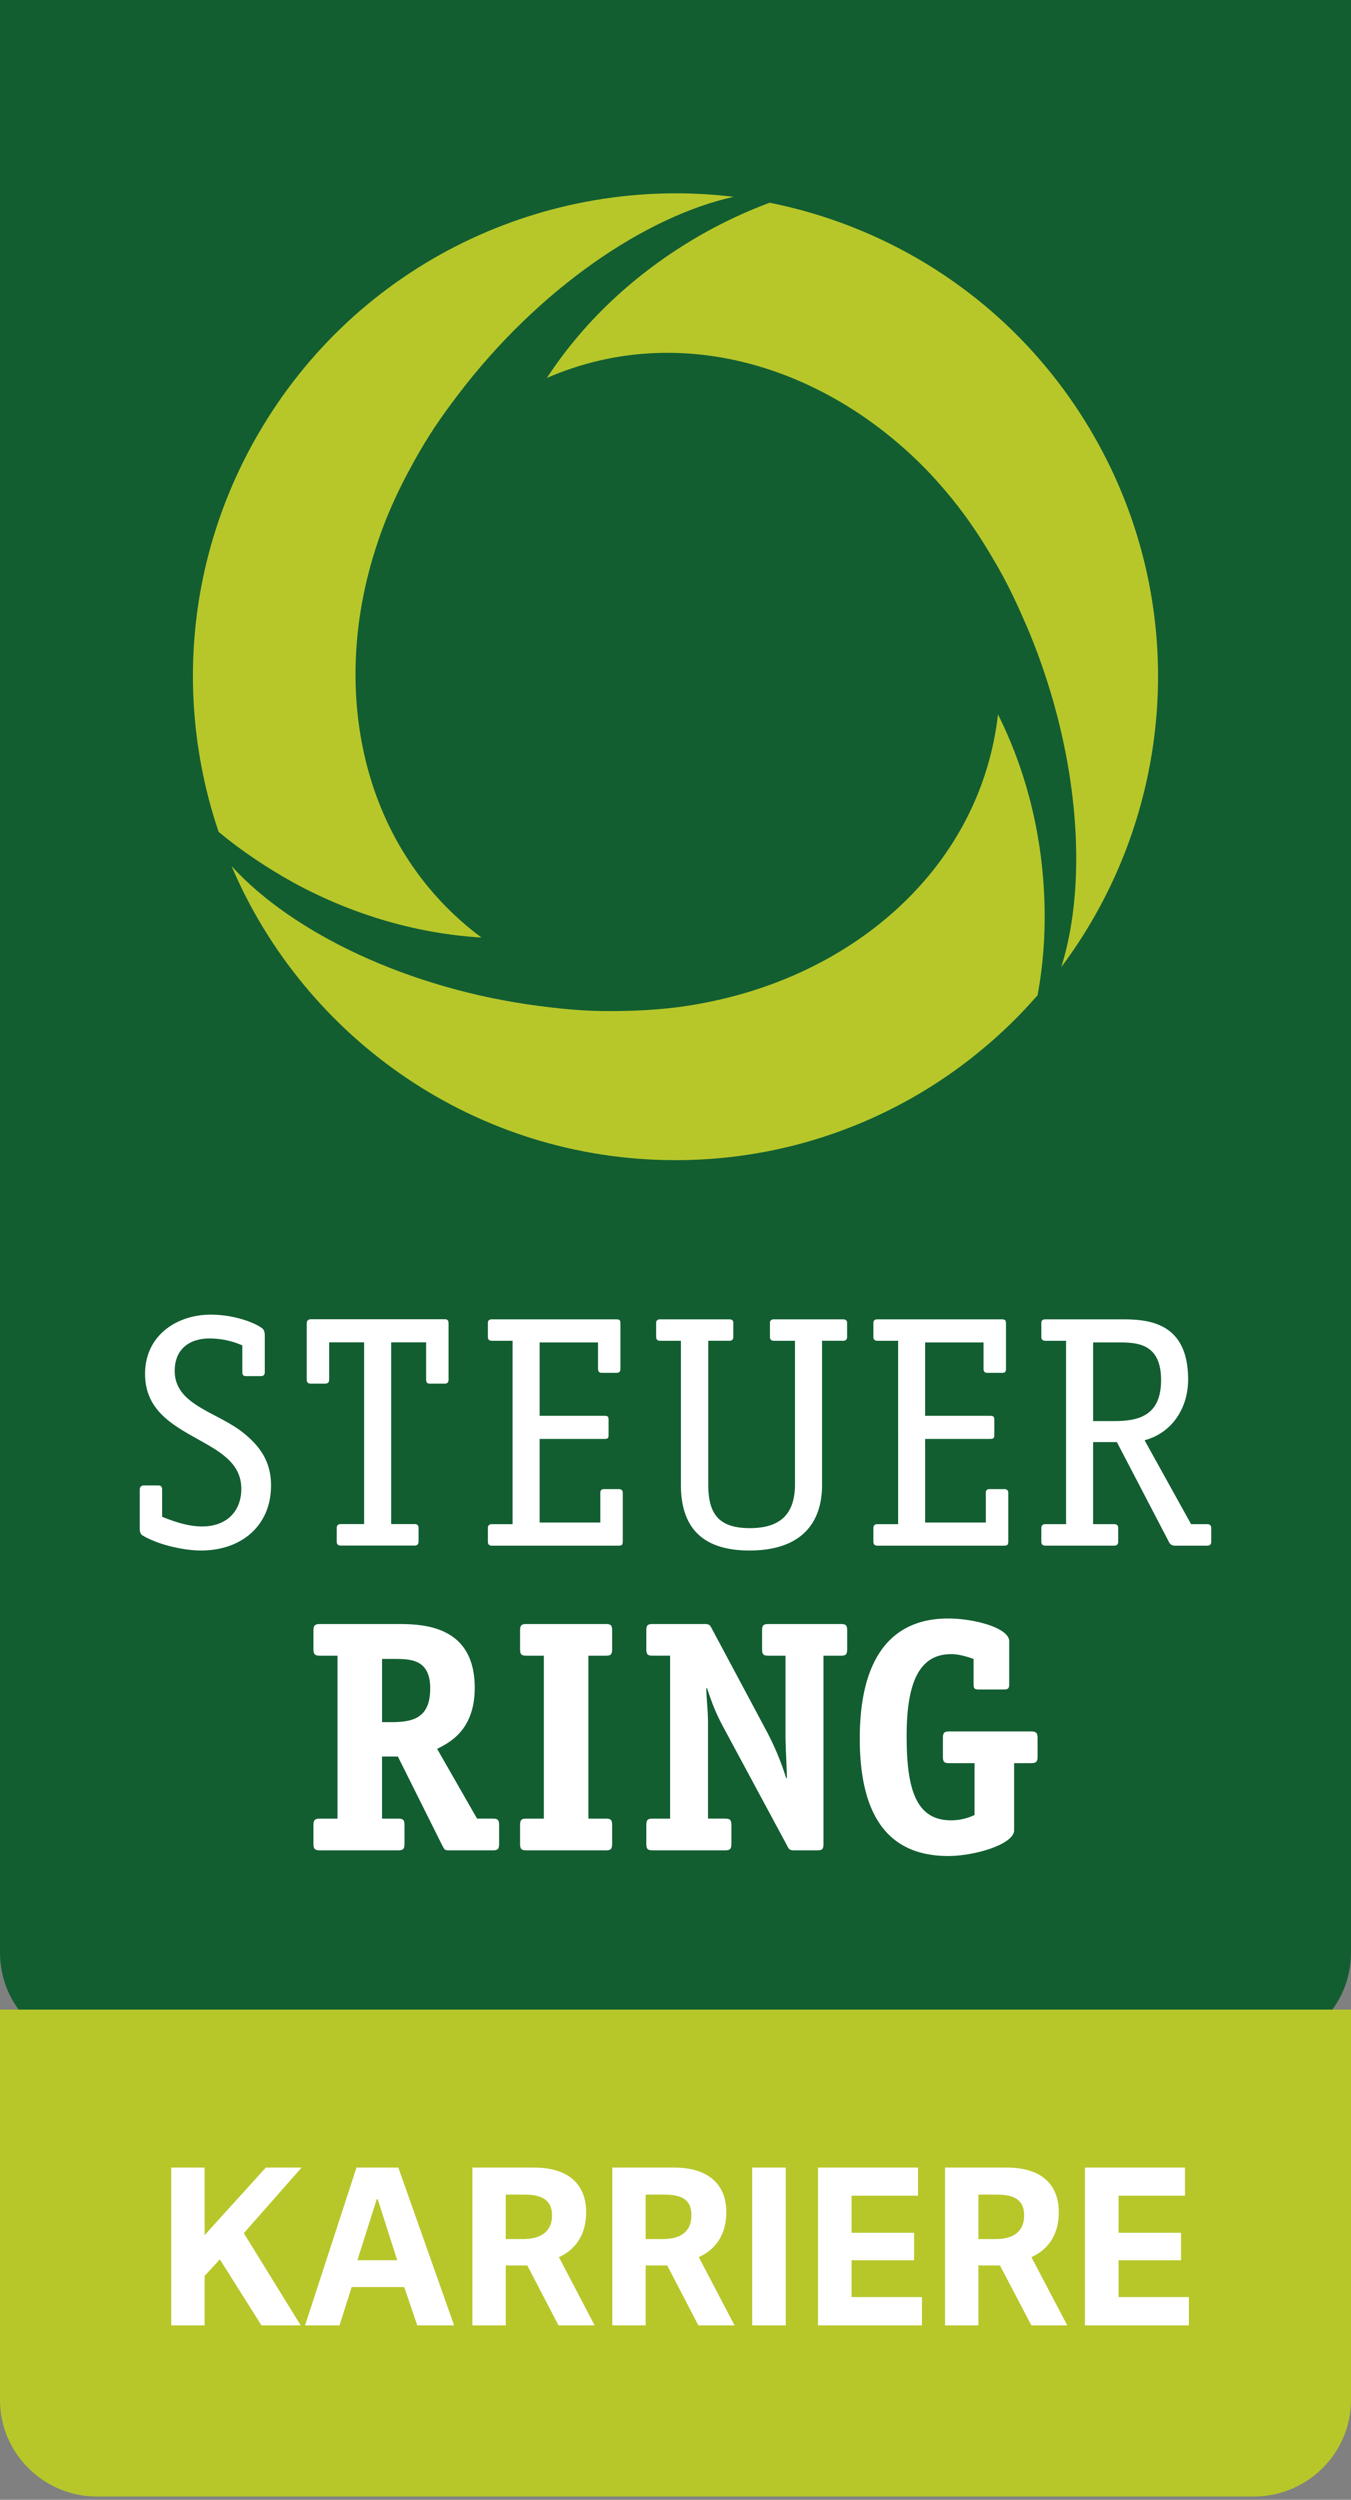
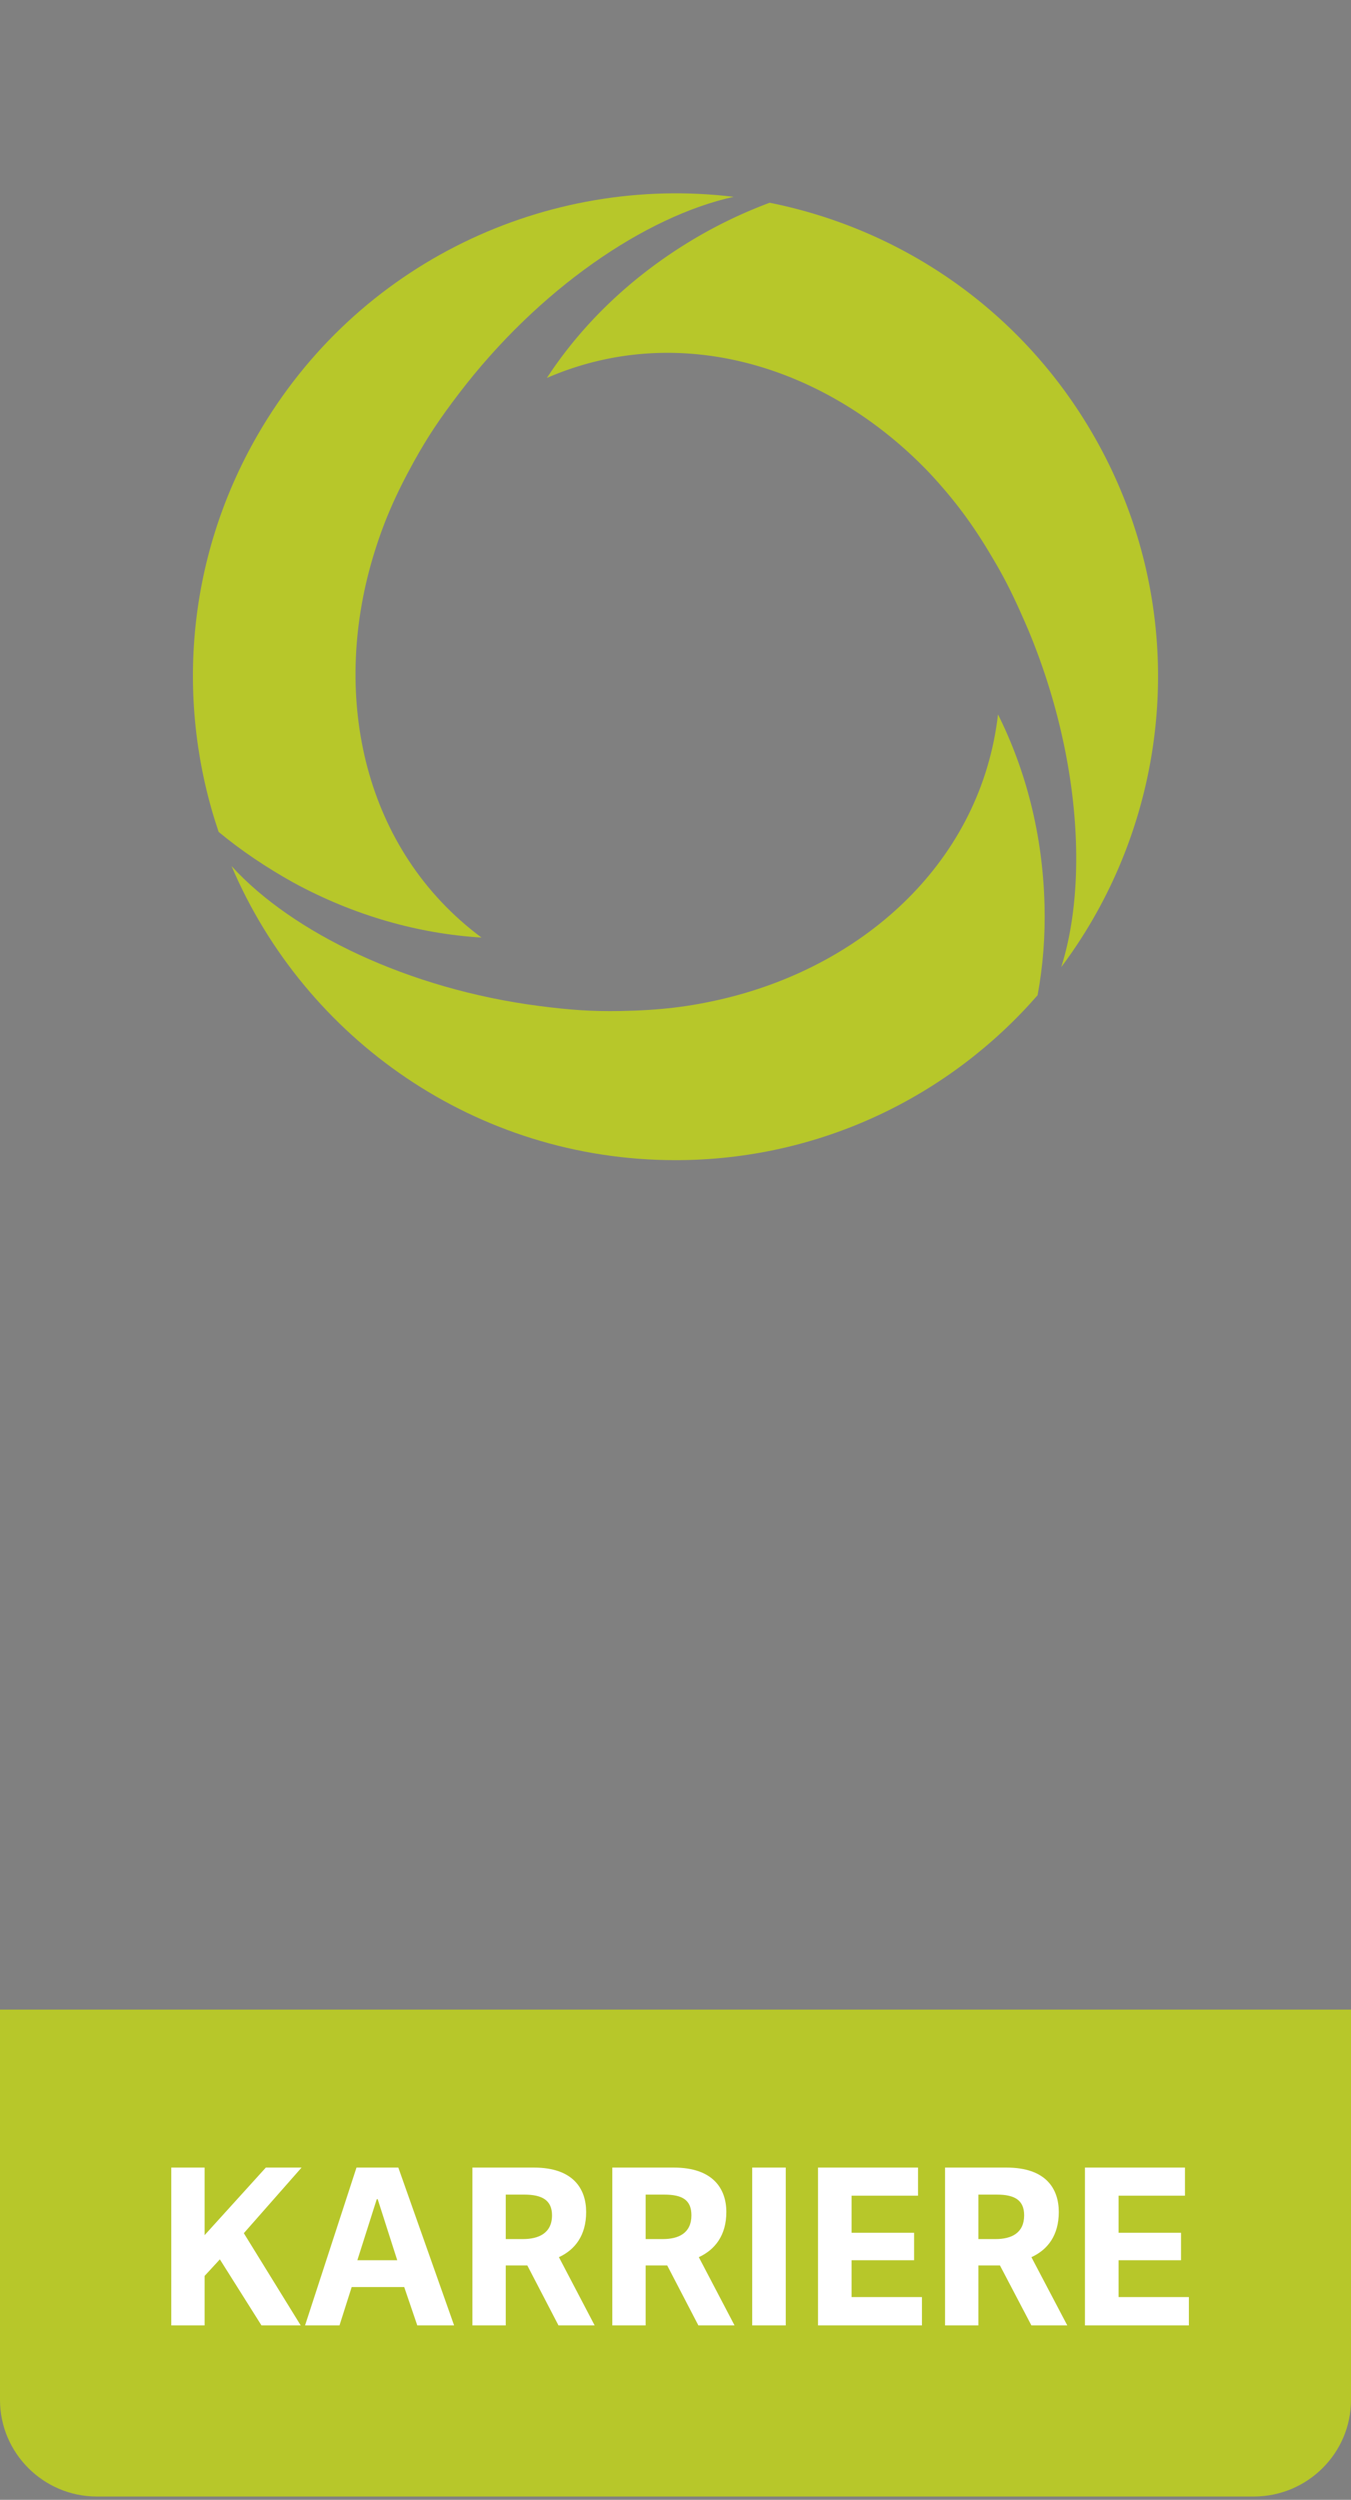
<svg xmlns="http://www.w3.org/2000/svg" width="93" height="172">
  <rect width="100%" height="100%" fill="#808080" stroke="none" />
-   <path fill="#125e31" d="M93 0H0v134.349C0 138.016 2.976 141 6.642 141h79.714c3.668 0 6.644-2.984 6.644-6.651z" />
  <path fill="#b7c72a" d="M20.197 60.726c4.207 2.292 8.654 3.523 12.948 3.783-8.089-6.015-10.34-16.463-7.5-26.076.71-2.398 1.56-4.346 2.841-6.662.965-1.742 1.795-2.97 3.078-4.656 5.529-7.261 12.886-12.237 18.94-13.573-12.815-1.554-25.912 4.49-32.773 16.39-4.977 8.628-5.642 18.56-2.681 27.308 1.56 1.292 3.276 2.443 5.147 3.486" />
  <path fill="#b7c72a" d="M47.393 16.67c-4.086 2.502-7.374 5.71-9.747 9.335 9.226-4.004 19.412-.733 26.338 6.538 1.689 1.812 2.976 3.522 4.31 5.794 1.025 1.707 1.642 3.04 2.487 4.996 3.518 8.426 4.143 17.292 2.272 23.21 7.752-10.336 9.071-24.713 2.21-36.613-4.977-8.629-13.233-14.172-22.281-15.98a32.203 32.203 0 00-5.589 2.72" />
  <path fill="#b7c72a" d="M71.903 62.276c-.12-4.832-1.279-9.266-3.202-13.12-1.158 10.02-9.07 17.197-18.806 19.54-2.429.583-4.511.82-7.182.867-1.99.035-3.465-.072-5.566-.342-9.045-1.162-17.059-5.062-21.21-9.634 5.062 11.888 16.84 20.238 30.563 20.238 9.95 0 18.874-4.404 24.924-11.346.375-1.997.532-4.072.48-6.203" />
-   <path fill="#fff" d="M16.681 92.57a5.667 5.667 0 00-2.246-.478c-1.364 0-2.409.709-2.409 2.231 0 2.388 2.977 2.818 4.793 4.32 1.225 1 1.838 2.071 1.838 3.563 0 2.779-2.045 4.477-4.815 4.477-1.09 0-2.812-.334-3.995-1.017-.175-.09-.227-.25-.227-.522v-2.637c0-.185.092-.3.273-.3h1.02c.182 0 .247.115.247.3v1.861c.255.076 1.488.66 2.752.66 1.712 0 2.7-1.064 2.7-2.59 0-1.888-1.678-2.662-3.311-3.592-1.66-.935-3.315-1.979-3.315-4.321 0-2.615 2.156-4.069 4.516-4.069 1.817 0 3.292.682 3.588.98.09.087.136.225.136.474v2.503c0 .182-.092.271-.27.271H16.93c-.182 0-.249-.089-.249-.27V92.57zm12.131 13.5c0 .18-.091.273-.274.273h-5.086c-.181 0-.273-.092-.273-.273v-.932c0-.183.092-.273.273-.273h1.613V92.36H22.66v2.57c0 .179-.094.271-.273.271h-1c-.182 0-.272-.092-.272-.272v-3.866c0-.16.067-.293.317-.293h9.152c.225 0 .294.065.294.316v3.843c0 .18-.093.272-.249.272h-1.045c-.183 0-.25-.092-.25-.272v-2.57h-2.407v12.505h1.612c.183 0 .274.09.274.273v.933zm14.058-.04c0 .273-.068.32-.317.32h-8.698c-.179 0-.27-.093-.27-.274v-.932c0-.182.091-.273.27-.273h1.431V92.253h-1.43c-.18 0-.272-.09-.272-.272v-.965c0-.15.092-.239.271-.239h8.553c.26 0 .302.066.302.315v3.095c0 .18-.09.272-.25.272h-1.042c-.16 0-.251-.093-.251-.272v-1.82h-4.02v5.048h4.45c.251 0 .296.044.296.315v.98c0 .25-.046.296-.296.296h-4.45v5.751h4.179v-2.045c0-.161.067-.253.25-.253h1.021c.183 0 .273.092.273.253v3.318zm13.72-3.864c0 2.727-1.534 4.517-4.997 4.517-3.427 0-4.721-1.769-4.721-4.517v-9.913h-1.431c-.183 0-.273-.092-.273-.272v-.965c0-.15.09-.239.273-.239h4.768c.18 0 .272.088.272.239v.965c0 .18-.092.271-.272.271h-1.454v9.866c0 1.933.613 3.026 2.861 3.026 2.09 0 3.11-.954 3.11-3.026v-9.865h-1.453c-.181 0-.271-.092-.271-.272v-.965c0-.15.09-.239.27-.239h4.76c.191 0 .281.088.281.239v.965c0 .18-.09.271-.281.271h-1.444v9.914zm12.818 3.864c0 .273-.067.32-.318.32h-8.696c-.181 0-.271-.093-.271-.274v-.932c0-.182.09-.273.27-.273h1.432V92.253h-1.431c-.181 0-.271-.09-.271-.272v-.965c0-.15.09-.239.27-.239h8.562c.237 0 .294.066.294.315v3.095c0 .18-.057.272-.25.272h-1.045c-.159 0-.25-.093-.25-.272v-1.82h-4.02v5.048h4.451c.252 0 .313.044.313.315v.98c0 .25-.062.296-.313.296h-4.45v5.751h4.178v-2.045c0-.161.067-.253.25-.253h1.023c.18 0 .272.092.272.253v3.318zm7.318-8.252h-1.478v-5.412h1.75c1.291 0 2.928.07 2.928 2.591 0 2.434-1.522 2.82-3.2 2.82zm6.652 7.365c0-.182-.092-.273-.274-.273h-1.112l-3.202-5.773c1.885-.502 2.998-2.207 2.998-4.183 0-4.025-2.863-4.137-4.61-4.137h-5.22c-.182 0-.274.088-.274.239v.965c0 .181.092.272.273.272h1.43v12.617h-1.43c-.18 0-.273.091-.273.273v.932c0 .181.092.273.273.273h4.744c.183 0 .273-.092.273-.273v-.932c0-.182-.09-.273-.273-.273h-1.454v-5.648h1.637l3.586 6.878c.09.18.228.25.41.25h2.224c.182 0 .274-.093.274-.274zM26.89 118.491h-.59v-4.348h.84c1.18 0 2.475.051 2.475 2.03 0 2.092-1.249 2.32-2.724 2.32zm7.468 8.334v-1.218c0-.409-.09-.478-.474-.478h-1.046l-2.746-4.797c.84-.434 2.587-1.274 2.587-4.205 0-4.275-3.541-4.386-5.29-4.386h-5.313c-.388 0-.5.065-.5.474v1.23c0 .41.112.476.5.476h1.157v11.209h-1.157c-.388 0-.5.07-.5.478v1.217c0 .42.112.489.5.489h5.29c.386 0 .478-.07.478-.489v-1.217c0-.409-.092-.478-.478-.478h-1.068v-4.273h1.091l3.064 6.138c.161.297.161.319.524.319h2.908c.384 0 .474-.07.474-.489zm7.78 0c0 .42-.092.489-.474.489h-5.385c-.386 0-.478-.07-.478-.489v-1.217c0-.409.092-.478.478-.478h1.159v-11.21h-1.159c-.386 0-.478-.065-.478-.477v-1.227c0-.41.092-.475.478-.475h5.385c.382 0 .474.065.474.475v1.227c0 .411-.092.478-.474.478h-1.16v11.209h1.16c.382 0 .474.07.474.478zm14.548 0c0 .42-.07.489-.48.489h-1.498c-.317 0-.396-.046-.522-.32l-4.175-7.752c-.683-1.25-.907-1.796-1.342-3.09h-.046c0 .748.115 1.453.115 2.467v6.51h1.11c.41 0 .5.07.5.48v1.216c0 .42-.09.489-.5.489h-4.88c-.385 0-.477-.07-.477-.489v-1.217c0-.409.092-.478.476-.478h1.161v-11.21h-1.16c-.385 0-.477-.065-.477-.477v-1.227c0-.41.092-.475.476-.475h3.499c.338 0 .384.044.522.293l3.768 7.05a18.744 18.744 0 011.362 3.265h.047c0-.697-.093-2.2-.093-2.926v-5.502h-1.135c-.384 0-.476-.066-.476-.478v-1.227c0-.41.092-.475.476-.475h4.906c.383 0 .475.065.475.475v1.227c0 .411-.092.478-.475.478h-1.158v12.904zm13.125-.896c0 .957-2.678 1.773-4.54 1.773-3.995 0-6.086-2.59-6.086-8.091 0-5.39 2.067-8.25 6.086-8.25 1.748 0 4.201.632 4.201 1.567v2.929c0 .32-.07.388-.386.388h-1.68c-.341 0-.387-.067-.387-.388v-1.714c-.498-.173-1.022-.33-1.547-.33-2.312 0-3.061 2.183-3.061 5.64 0 3.545.59 5.795 3.061 5.795.82 0 1.41-.274 1.614-.364v-3.57h-1.702c-.384 0-.476-.068-.476-.457v-1.247c0-.41.092-.479.476-.479h5.54c.386 0 .5.07.5.479v1.247c0 .389-.114.456-.5.456H69.81v4.616z" />
  <path fill="#b7c72a" d="M0 138.27v26.856c0 3.667 3 6.637 6.645 6.648h79.68C90 171.764 93 168.793 93 165.126V138.27z" />
-   <path fill="#fff" d="M74.685 160v-10.86h6.885v1.935H77v2.55h4.3v1.89H77v2.535h4.84V160zm-4.185-7.575c0-1.035-.645-1.425-1.875-1.425H67.35v3.06h1.185c1.08 0 1.965-.405 1.965-1.635zM65.055 160v-10.86h4.23c2.715 0 3.6 1.455 3.6 3.06s-.765 2.595-1.885 3.105L73.47 160H71l-2.165-4.125H67.35V160zm-8.745 0v-10.86h6.885v1.935H58.62v2.55h4.305v1.89H58.62v2.535h4.845V160zm-4.53 0v-10.86h2.31V160zm-4.185-7.575c0-1.035-.595-1.425-1.875-1.425h-1.275v3.06h1.185c1.08 0 1.965-.405 1.965-1.635zM42.15 160v-10.86h4.23c2.7 0 3.62 1.455 3.62 3.06s-.785 2.595-1.895 3.105l2.46 4.695h-2.49l-2.145-4.125h-1.485V160zM38 152.425c0-1.035-.68-1.425-1.91-1.425h-1.275v3.06H36c1.08 0 2-.405 2-1.635zM32.52 160v-10.86h4.23c2.7 0 3.6 1.455 3.6 3.06s-.765 2.595-1.875 3.105l2.46 4.695h-2.49l-2.145-4.125h-1.485V160zM26 151.315h-.065l-1.335 4.2h2.745zM21 160l3.54-10.86h2.88L31.26 160h-2.535l-.9-2.64H24.21l-.84 2.64zm-9.21 0v-10.86h2.295v4.65l4.215-4.65h2.46l-3.975 4.515L20.7 160H18l-2.865-4.545-1.05 1.14V160z" />
+   <path fill="#fff" d="M74.685 160v-10.86h6.885v1.935H77v2.55h4.3v1.89H77v2.535h4.84V160zm-4.185-7.575c0-1.035-.645-1.425-1.875-1.425H67.35v3.06h1.185c1.08 0 1.965-.405 1.965-1.635zM65.055 160v-10.86h4.23c2.715 0 3.6 1.455 3.6 3.06s-.765 2.595-1.885 3.105L73.47 160H71l-2.165-4.125H67.35V160zm-8.745 0v-10.86h6.885v1.935H58.62v2.55h4.305v1.89H58.62v2.535h4.845V160zm-4.53 0v-10.86h2.31V160zm-4.185-7.575c0-1.035-.595-1.425-1.875-1.425h-1.275v3.06h1.185c1.08 0 1.965-.405 1.965-1.635zM42.15 160v-10.86h4.23c2.7 0 3.62 1.455 3.62 3.06s-.785 2.595-1.895 3.105l2.46 4.695h-2.49l-2.145-4.125h-1.485V160zM38 152.425c0-1.035-.68-1.425-1.91-1.425h-1.275v3.06H36c1.08 0 2-.405 2-1.635zM32.52 160v-10.86h4.23c2.7 0 3.6 1.455 3.6 3.06s-.765 2.595-1.875 3.105l2.46 4.695h-2.49l-2.145-4.125h-1.485V160M26 151.315h-.065l-1.335 4.2h2.745zM21 160l3.54-10.86h2.88L31.26 160h-2.535l-.9-2.64H24.21l-.84 2.64zm-9.21 0v-10.86h2.295v4.65l4.215-4.65h2.46l-3.975 4.515L20.7 160H18l-2.865-4.545-1.05 1.14V160z" />
</svg>